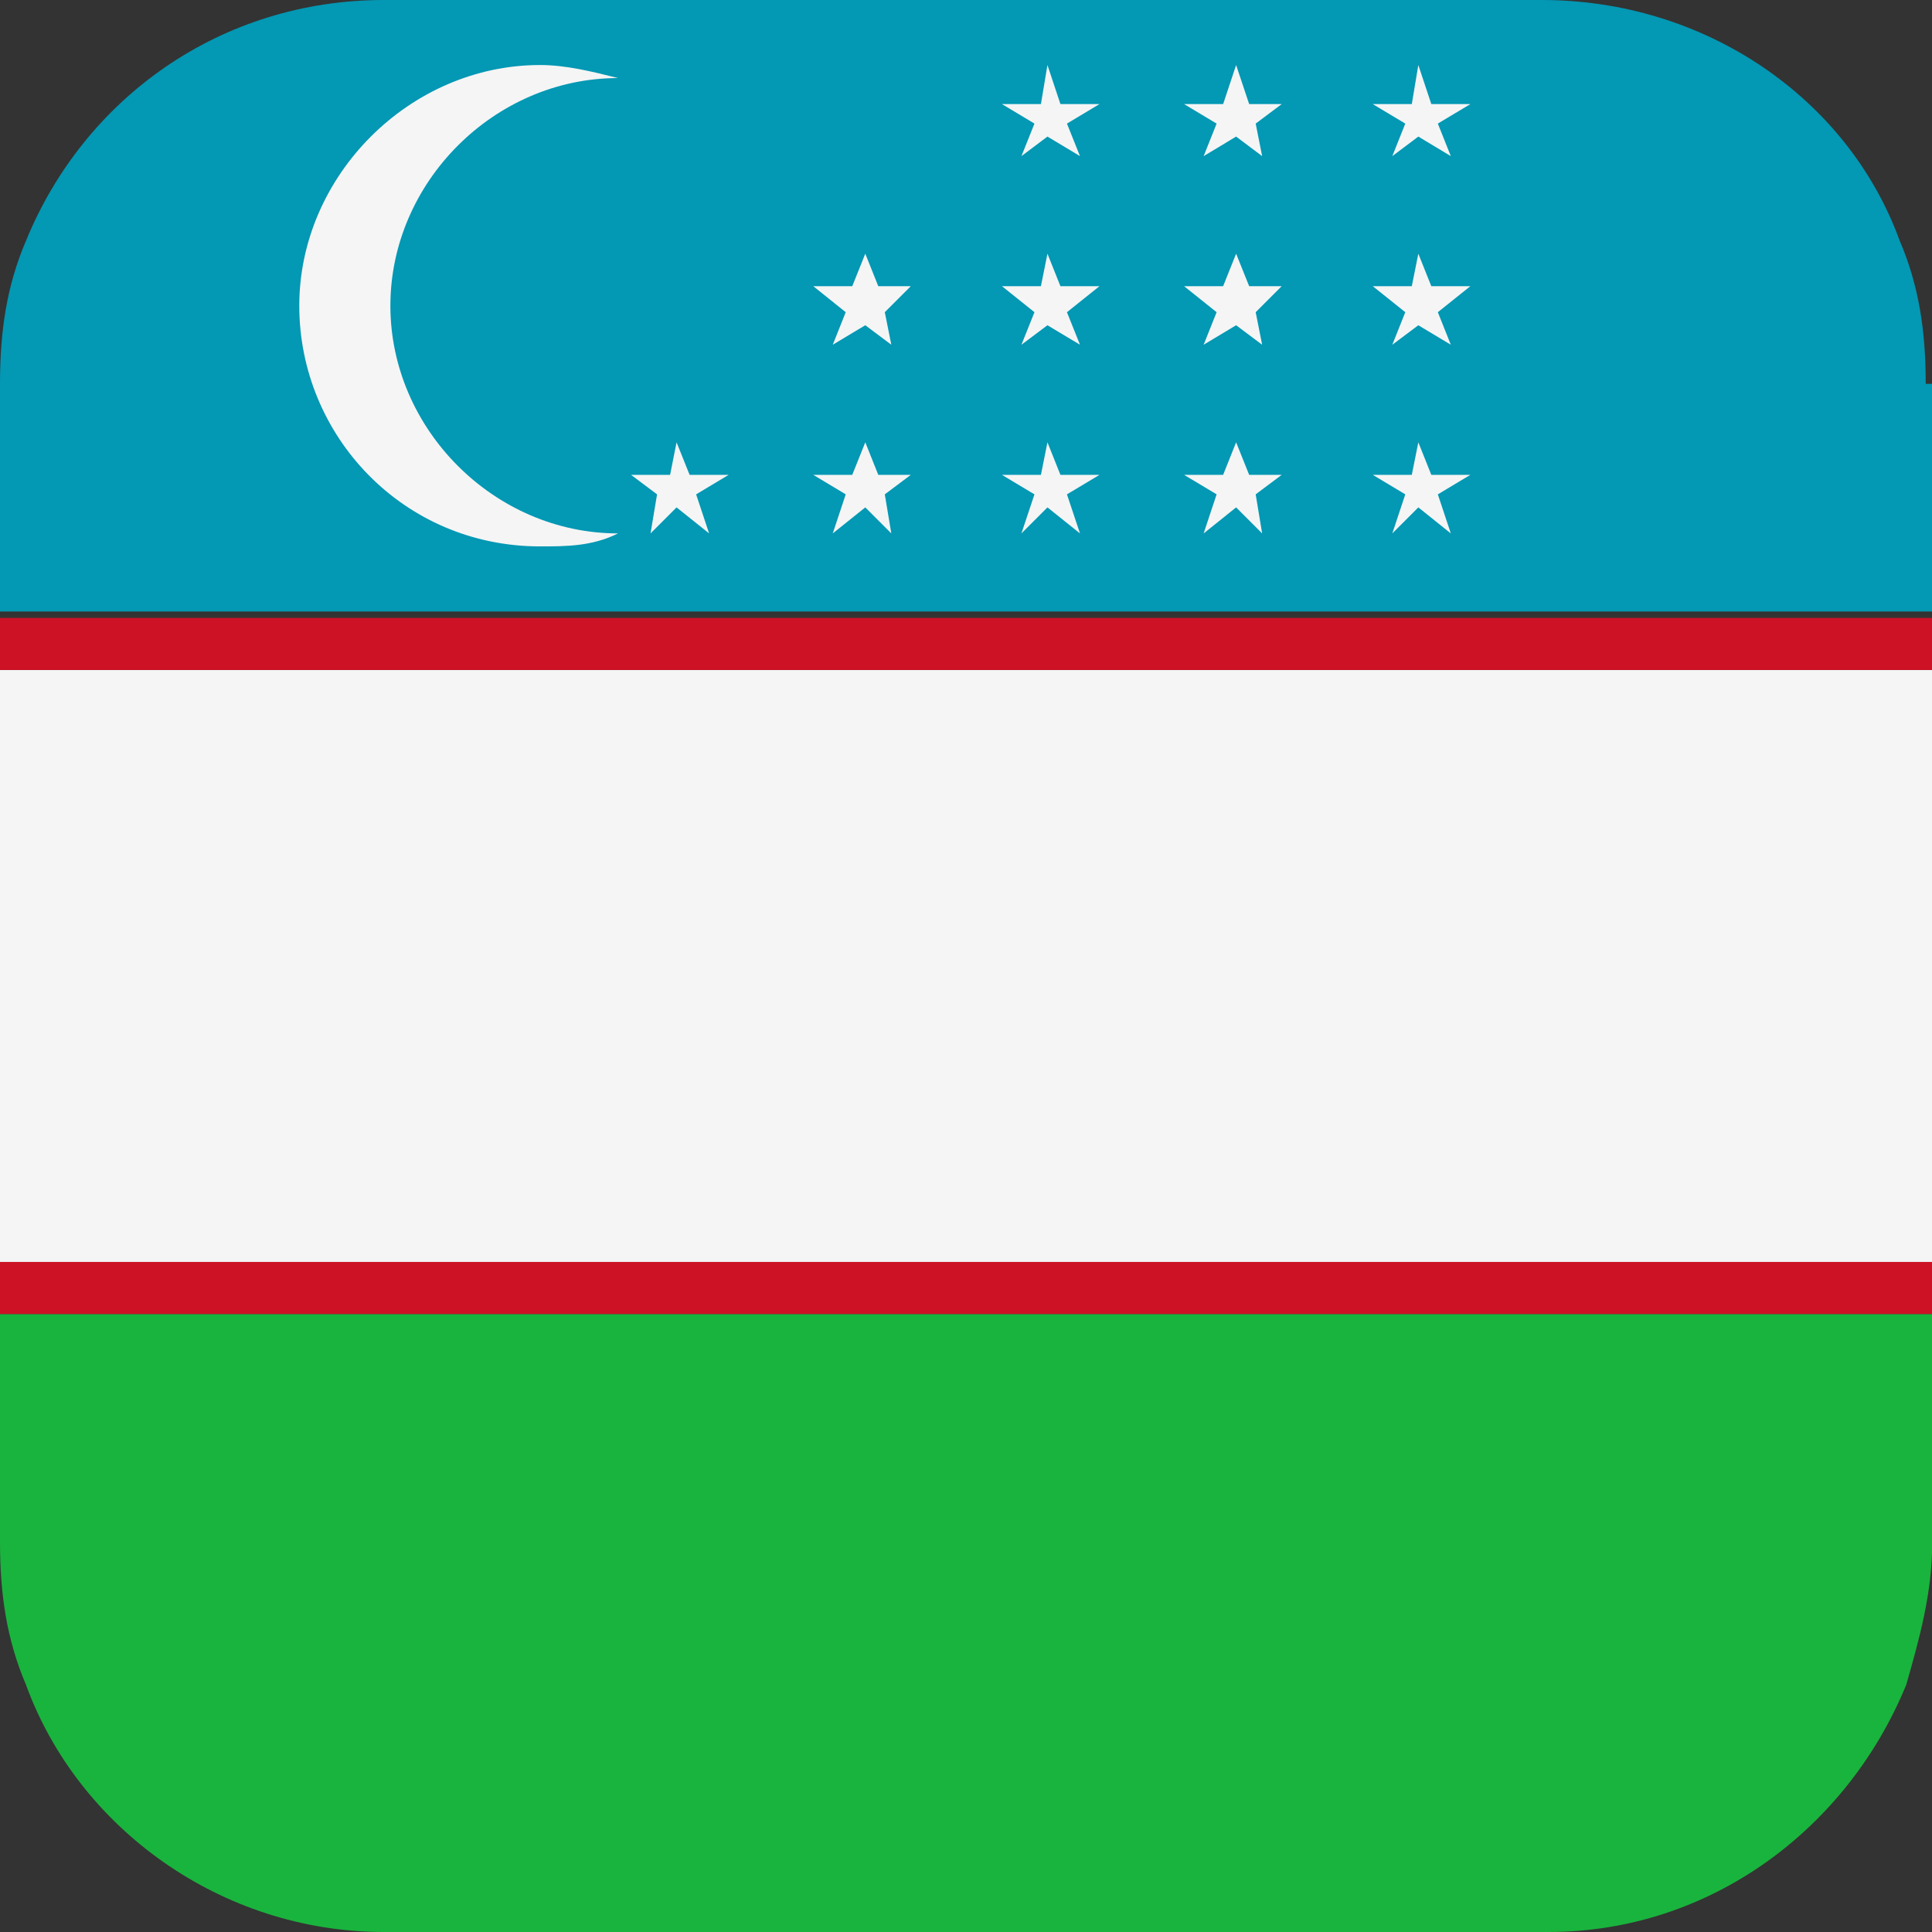
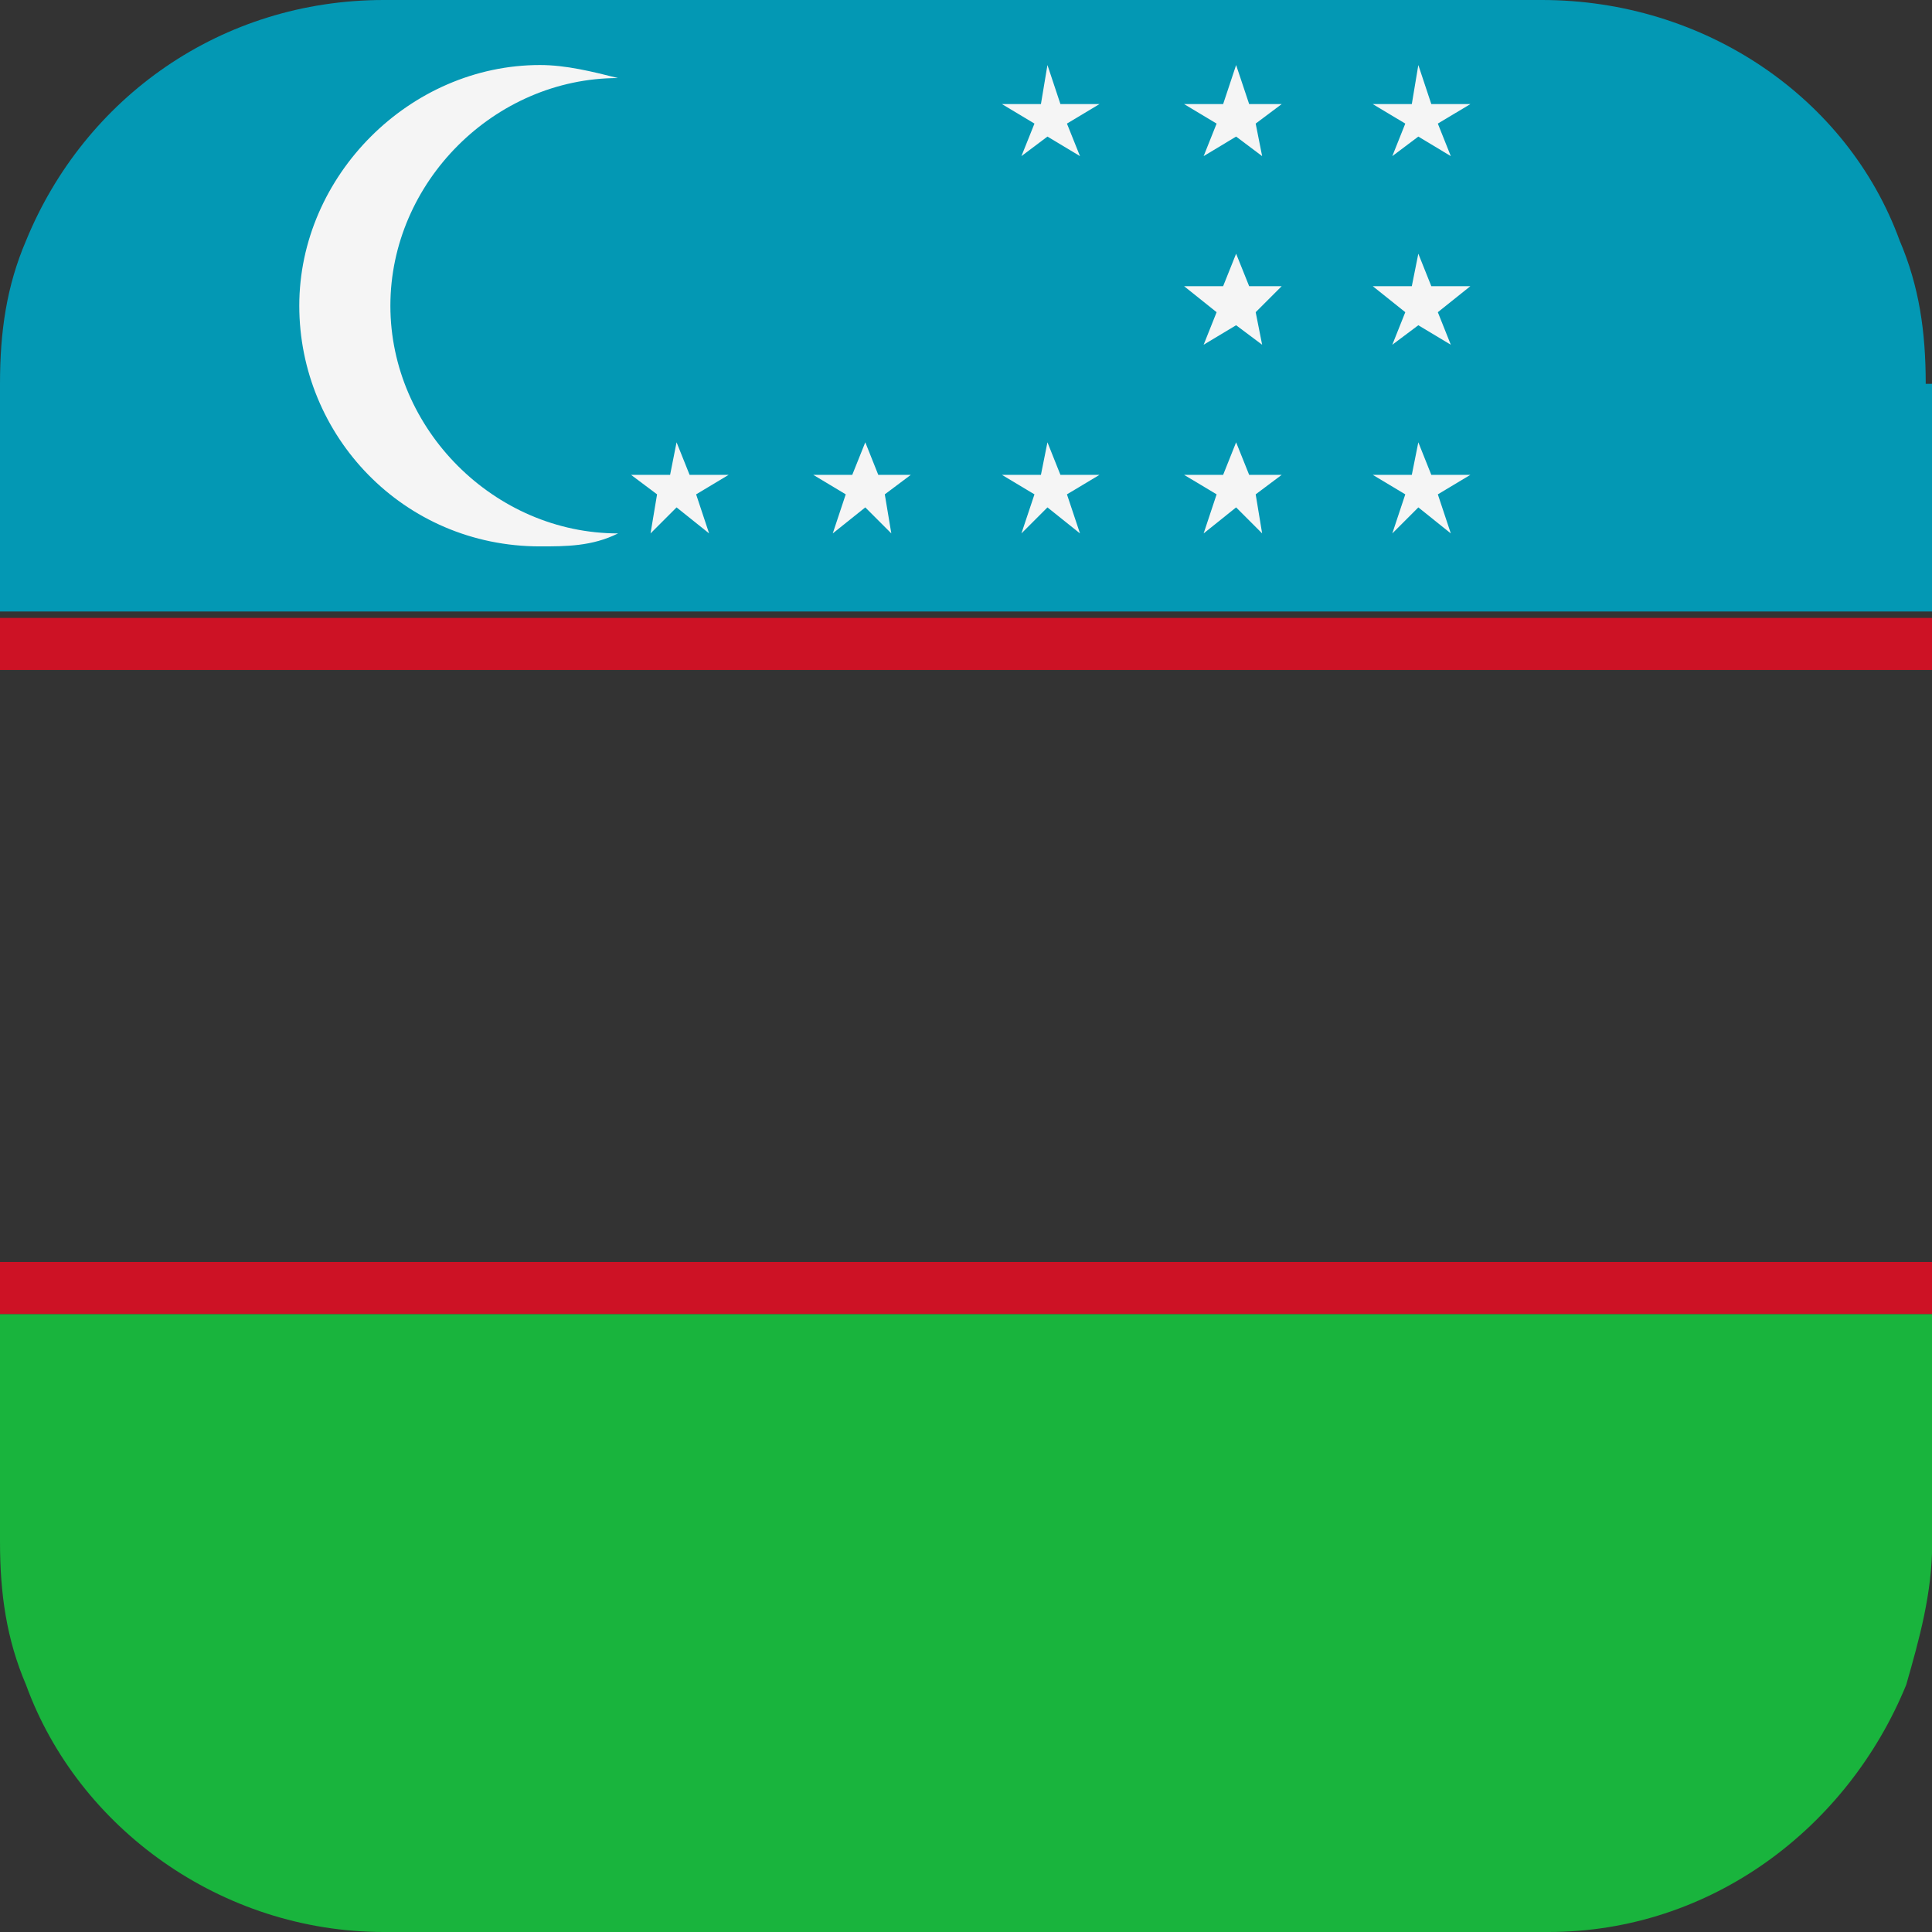
<svg xmlns="http://www.w3.org/2000/svg" width="32" height="32" viewBox="0 0 32 32" fill="none">
  <rect x="0" y="0" width="32" height="32" fill="#333333" stroke="none" />
  <g clip-path="url(#clip0_1771_42105)">
    <path d="M32.004 6.357V10.128H0V6.357C0 5.495 0.108 4.741 0.431 3.987C1.401 1.616 3.664 0 6.358 0H25.538C28.232 0 30.603 1.616 31.465 3.987C31.788 4.741 31.896 5.495 31.896 6.357H32.004Z" fill="#0398B4" />
    <path d="M32.004 21.764V25.535C32.004 26.397 31.788 27.151 31.573 27.906C30.603 30.276 28.34 32 25.646 32H6.358C3.664 32 1.293 30.276 0.431 27.906C0.108 27.151 0 26.397 0 25.535V21.764H32.004Z" fill="#19B43D" />
-     <path d="M32.004 11.098H0V20.902H32.004V11.098Z" fill="#F5F5F5" />
    <path d="M32.004 10.235H0V11.097H32.004V10.235Z" fill="#CD1225" />
    <path d="M32.004 20.902H0V21.764H32.004V20.902Z" fill="#CD1225" />
    <path d="M10.237 8.835C8.19 8.835 6.466 7.111 6.466 5.064C6.466 3.017 8.19 1.293 10.237 1.293C9.806 1.185 9.375 1.077 8.944 1.077C6.789 1.077 4.957 2.909 4.957 5.064C4.957 7.219 6.681 9.05 8.944 9.05C9.375 9.05 9.806 9.05 10.237 8.835Z" fill="#F5F5F5" />
    <path d="M17.349 7.326L17.564 7.865H18.211L17.672 8.188L17.888 8.835L17.349 8.404L16.918 8.835L17.134 8.188L16.595 7.865H17.241L17.349 7.326Z" fill="#F5F5F5" />
    <path d="M14.332 7.326L14.547 7.865H15.086L14.655 8.188L14.763 8.835L14.332 8.404L13.793 8.835L14.008 8.188L13.47 7.865H14.116L14.332 7.326Z" fill="#F5F5F5" />
    <path d="M11.206 7.326L11.422 7.865H12.069L11.53 8.188L11.745 8.835L11.206 8.404L10.775 8.835L10.883 8.188L10.452 7.865H11.099L11.206 7.326Z" fill="#F5F5F5" />
    <path d="M20.474 7.326L20.69 7.865H21.229L20.798 8.188L20.905 8.835L20.474 8.404L19.936 8.835L20.151 8.188L19.612 7.865H20.259L20.474 7.326Z" fill="#F5F5F5" />
    <path d="M23.492 7.326L23.707 7.865H24.354L23.815 8.188L24.03 8.835L23.492 8.404L23.061 8.835L23.276 8.188L22.737 7.865H23.384L23.492 7.326Z" fill="#F5F5F5" />
-     <path d="M17.349 4.202L17.564 4.74H18.211L17.672 5.171L17.888 5.71L17.349 5.387L16.918 5.71L17.134 5.171L16.595 4.74H17.241L17.349 4.202Z" fill="#F5F5F5" />
-     <path d="M14.332 4.202L14.547 4.74H15.086L14.655 5.171L14.763 5.71L14.332 5.387L13.793 5.71L14.008 5.171L13.47 4.74H14.116L14.332 4.202Z" fill="#F5F5F5" />
    <path d="M20.474 4.202L20.69 4.74H21.229L20.798 5.171L20.905 5.71L20.474 5.387L19.936 5.71L20.151 5.171L19.612 4.74H20.259L20.474 4.202Z" fill="#F5F5F5" />
    <path d="M23.492 4.202L23.707 4.74H24.354L23.815 5.171L24.03 5.71L23.492 5.387L23.061 5.71L23.276 5.171L22.737 4.74H23.384L23.492 4.202Z" fill="#F5F5F5" />
    <path d="M17.349 1.077L17.564 1.724H18.211L17.672 2.047L17.888 2.586L17.349 2.262L16.918 2.586L17.134 2.047L16.595 1.724H17.241L17.349 1.077Z" fill="#F5F5F5" />
    <path d="M20.474 1.077L20.69 1.724H21.229L20.798 2.047L20.905 2.586L20.474 2.262L19.936 2.586L20.151 2.047L19.612 1.724H20.259L20.474 1.077Z" fill="#F5F5F5" />
    <path d="M23.492 1.077L23.707 1.724H24.354L23.815 2.047L24.03 2.586L23.492 2.262L23.061 2.586L23.276 2.047L22.737 1.724H23.384L23.492 1.077Z" fill="#F5F5F5" />
  </g>
  <defs>
    <clipPath id="clip0_1771_42105">
      <rect width="32" height="32" fill="white" />
    </clipPath>
  </defs>
</svg>